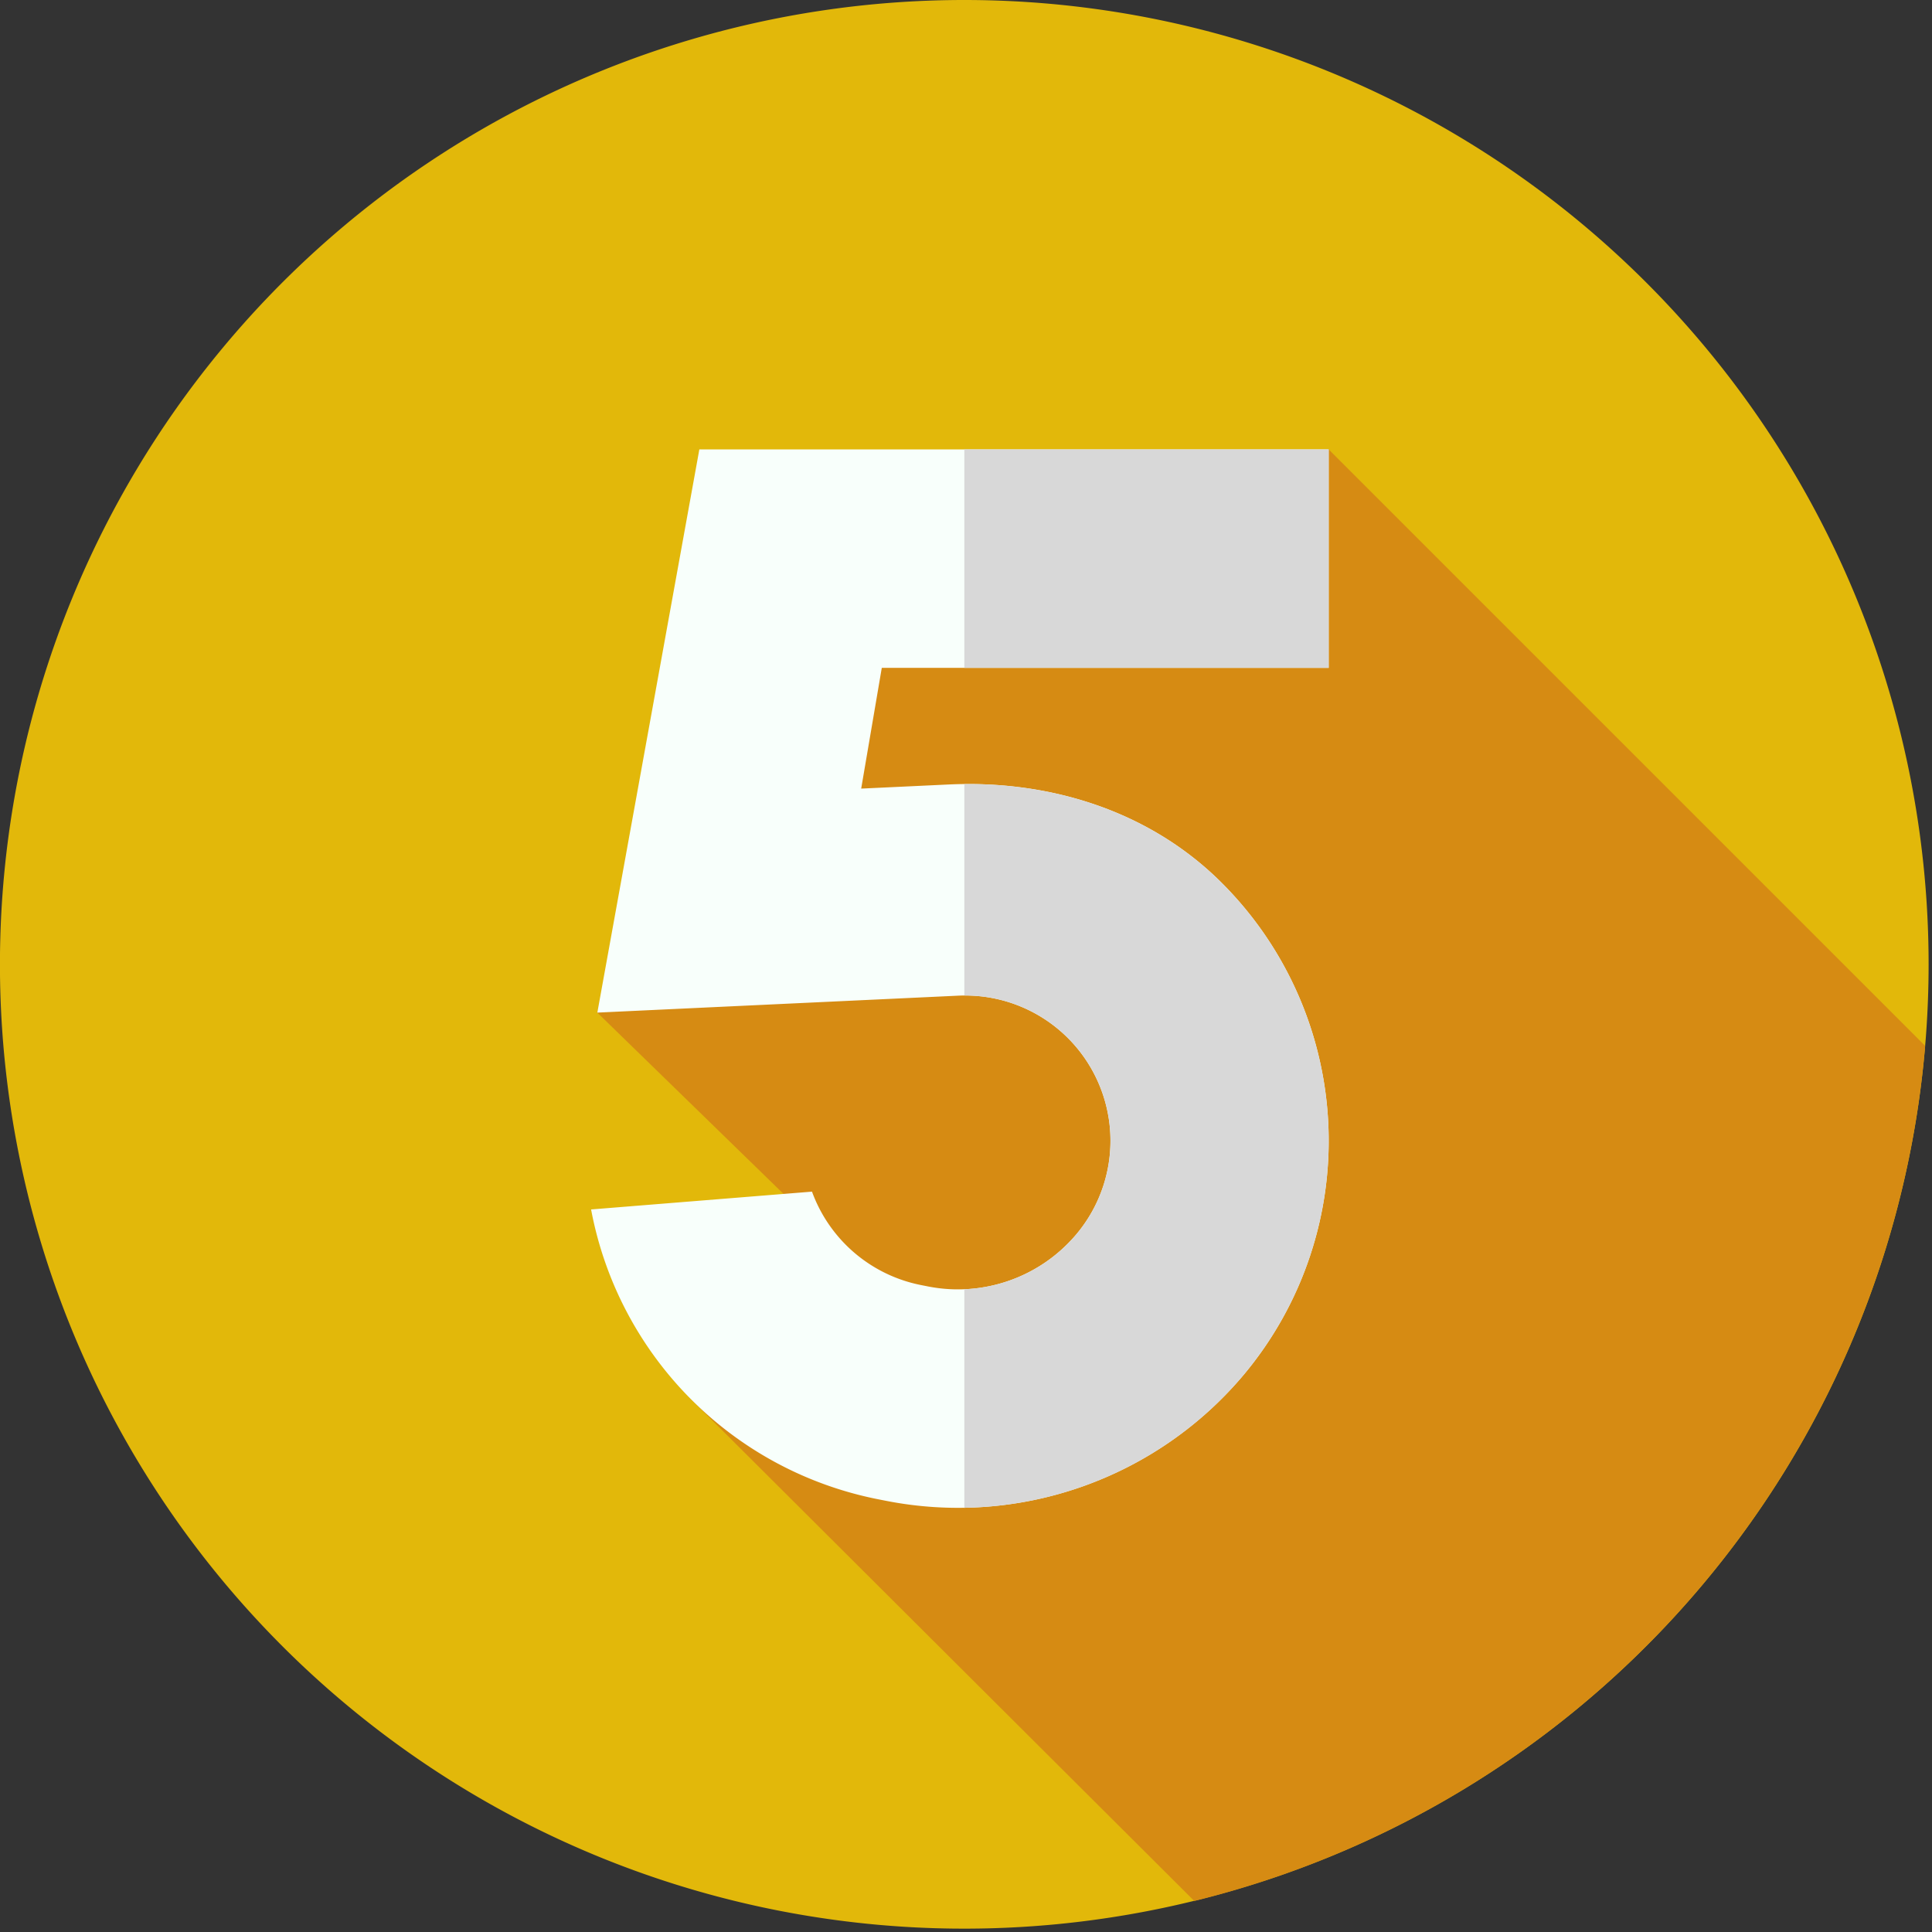
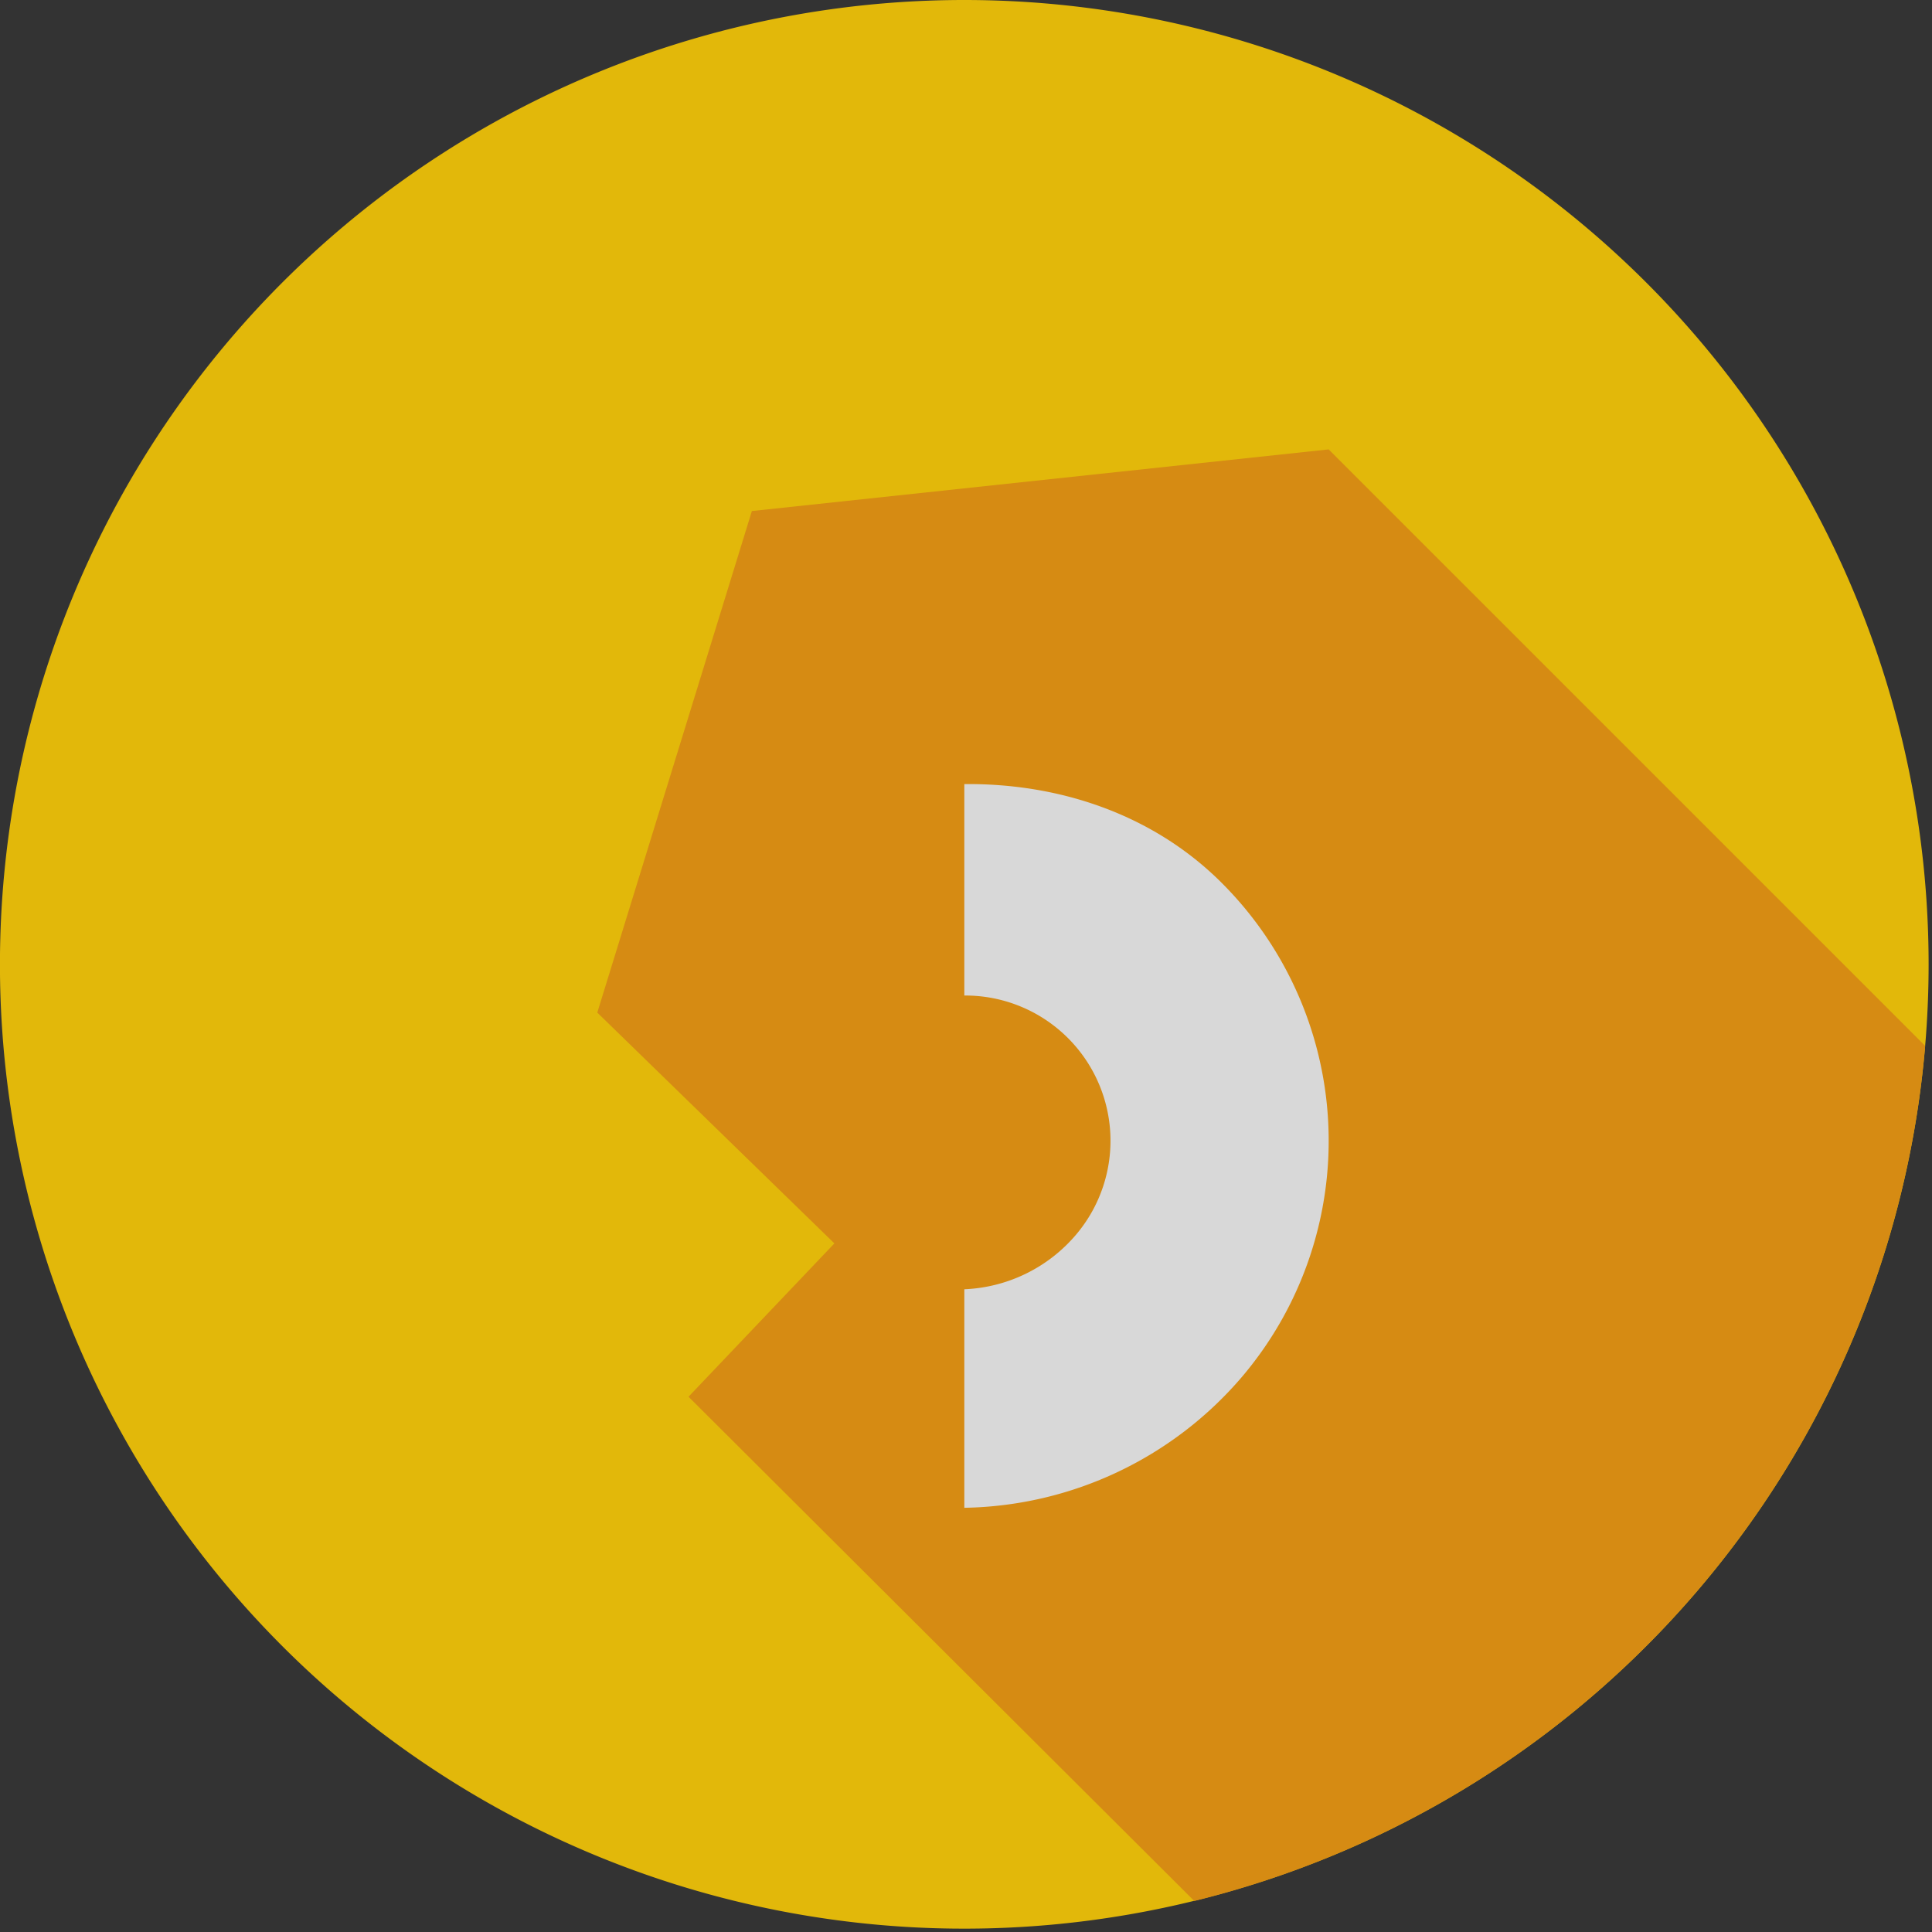
<svg xmlns="http://www.w3.org/2000/svg" id="Group_6" data-name="Group 6" width="171" height="171" viewBox="0 0 171 171">
  <rect x="0" y="0" width="171" height="171" fill="#333333" stroke="none" />
  <defs>
    <clipPath id="clip-path">
      <rect id="Rectangle_1124" data-name="Rectangle 1124" width="171" height="171" fill="none" />
    </clipPath>
  </defs>
  <g id="Group_5" data-name="Group 5" clip-path="url(#clip-path)">
    <path id="Path_199" data-name="Path 199" d="M170.7,85.352A85.352,85.352,0,1,1,85.352,0,85.351,85.351,0,0,1,170.7,85.352" fill="#e2b80a" />
    <path id="Path_200" data-name="Path 200" d="M171.765,217.956a85.4,85.4,0,0,0,64.689-75.685L183.66,89.477l-51.053,5.456-13.682,44.393,20.985,20.428L127,173.325Z" transform="translate(-66.059 -49.701)" fill="#d68b13" />
-     <path id="Path_201" data-name="Path 201" d="M143.415,108.814,141.592,119.5l7.7-.363c8.769-.417,17.434,2.207,23.776,8.278a32.264,32.264,0,0,1,2.367,43.984,33.027,33.027,0,0,1-31.656,11.136l-.677-.133a32.186,32.186,0,0,1-25.415-25.653l19.551-1.577a12.945,12.945,0,0,0,9.6,8.259l.677.134a13.693,13.693,0,0,0,13.119-4.617A12.857,12.857,0,0,0,150.2,137.826l-31.961,1.5,9.029-49.849h55.7v19.337Z" transform="translate(-65.369 -49.701)" fill="#f8fffb" />
    <path id="Path_202" data-name="Path 202" d="M214.345,164.429a32.264,32.264,0,0,1,2.367,43.984A33.018,33.018,0,0,1,192,220.165V200.824a13.7,13.7,0,0,0,9.915-4.864A12.855,12.855,0,0,0,192,174.825V156.111c8.274-.08,16.347,2.577,22.345,8.318" transform="translate(-106.648 -86.712)" fill="#d8d8d8" />
-     <rect id="Rectangle_1123" data-name="Rectangle 1123" width="32.25" height="19.337" transform="translate(85.352 39.776)" fill="#d8d8d8" />
  </g>
</svg>